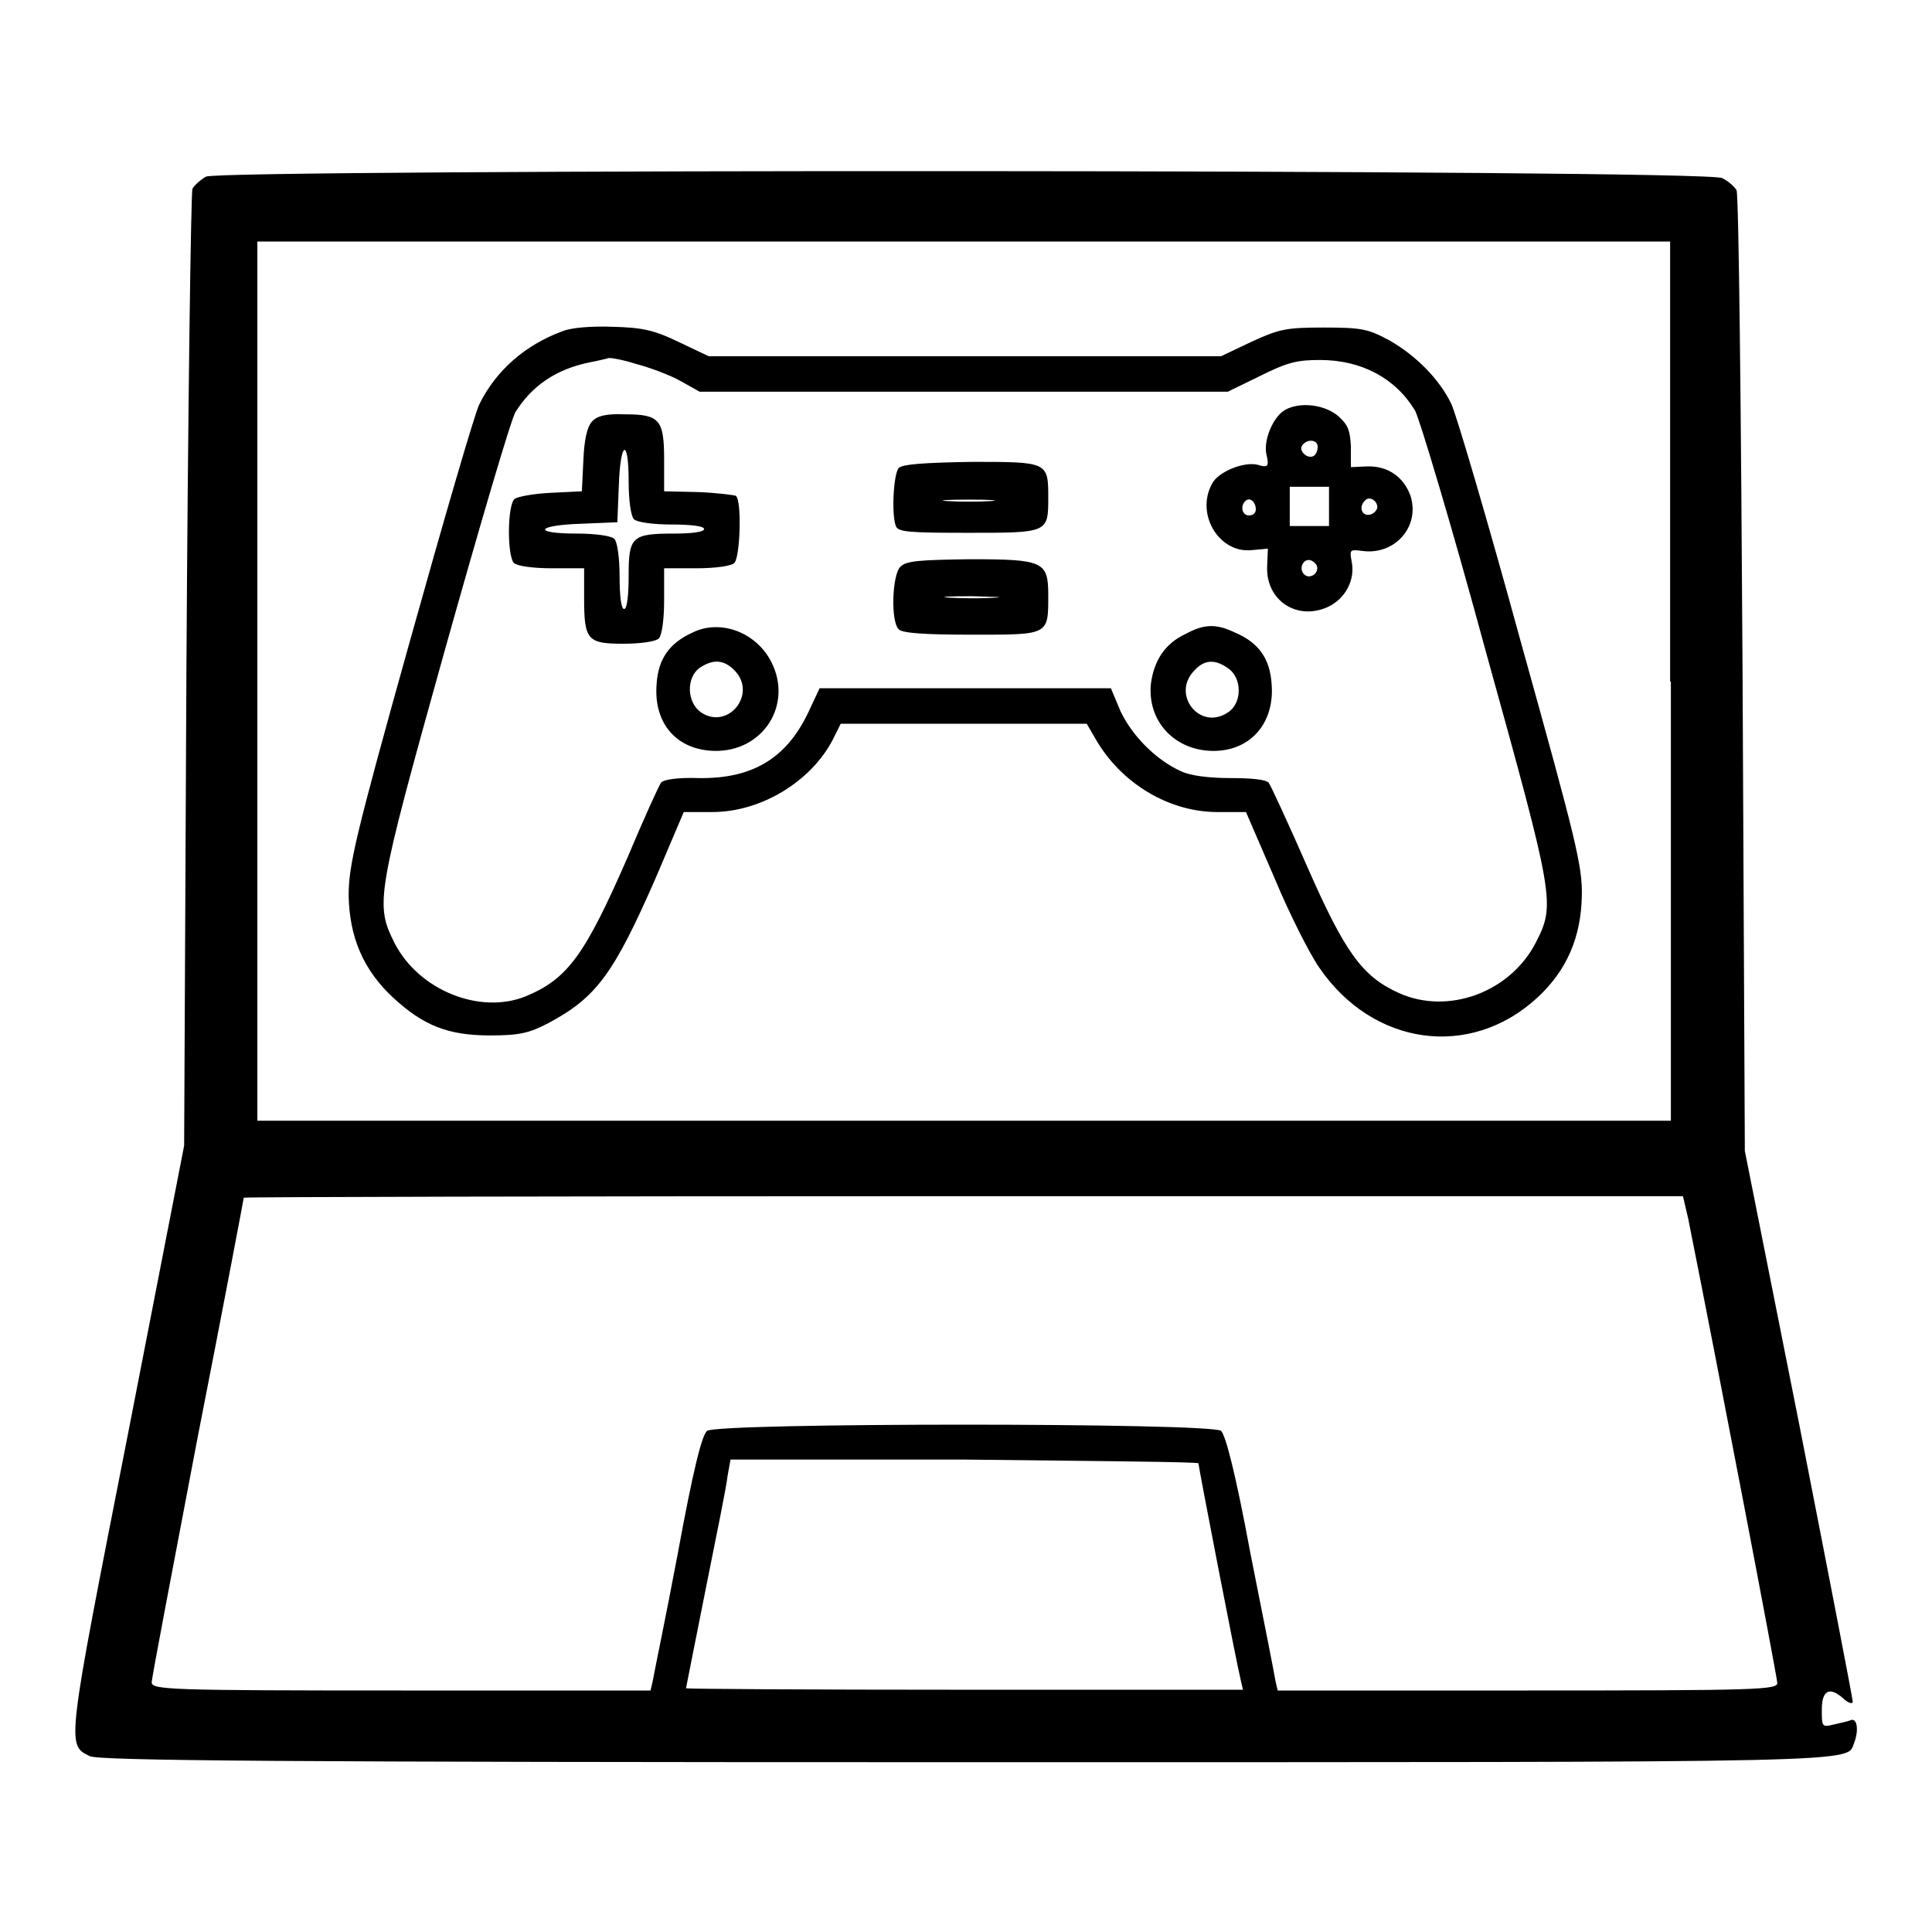
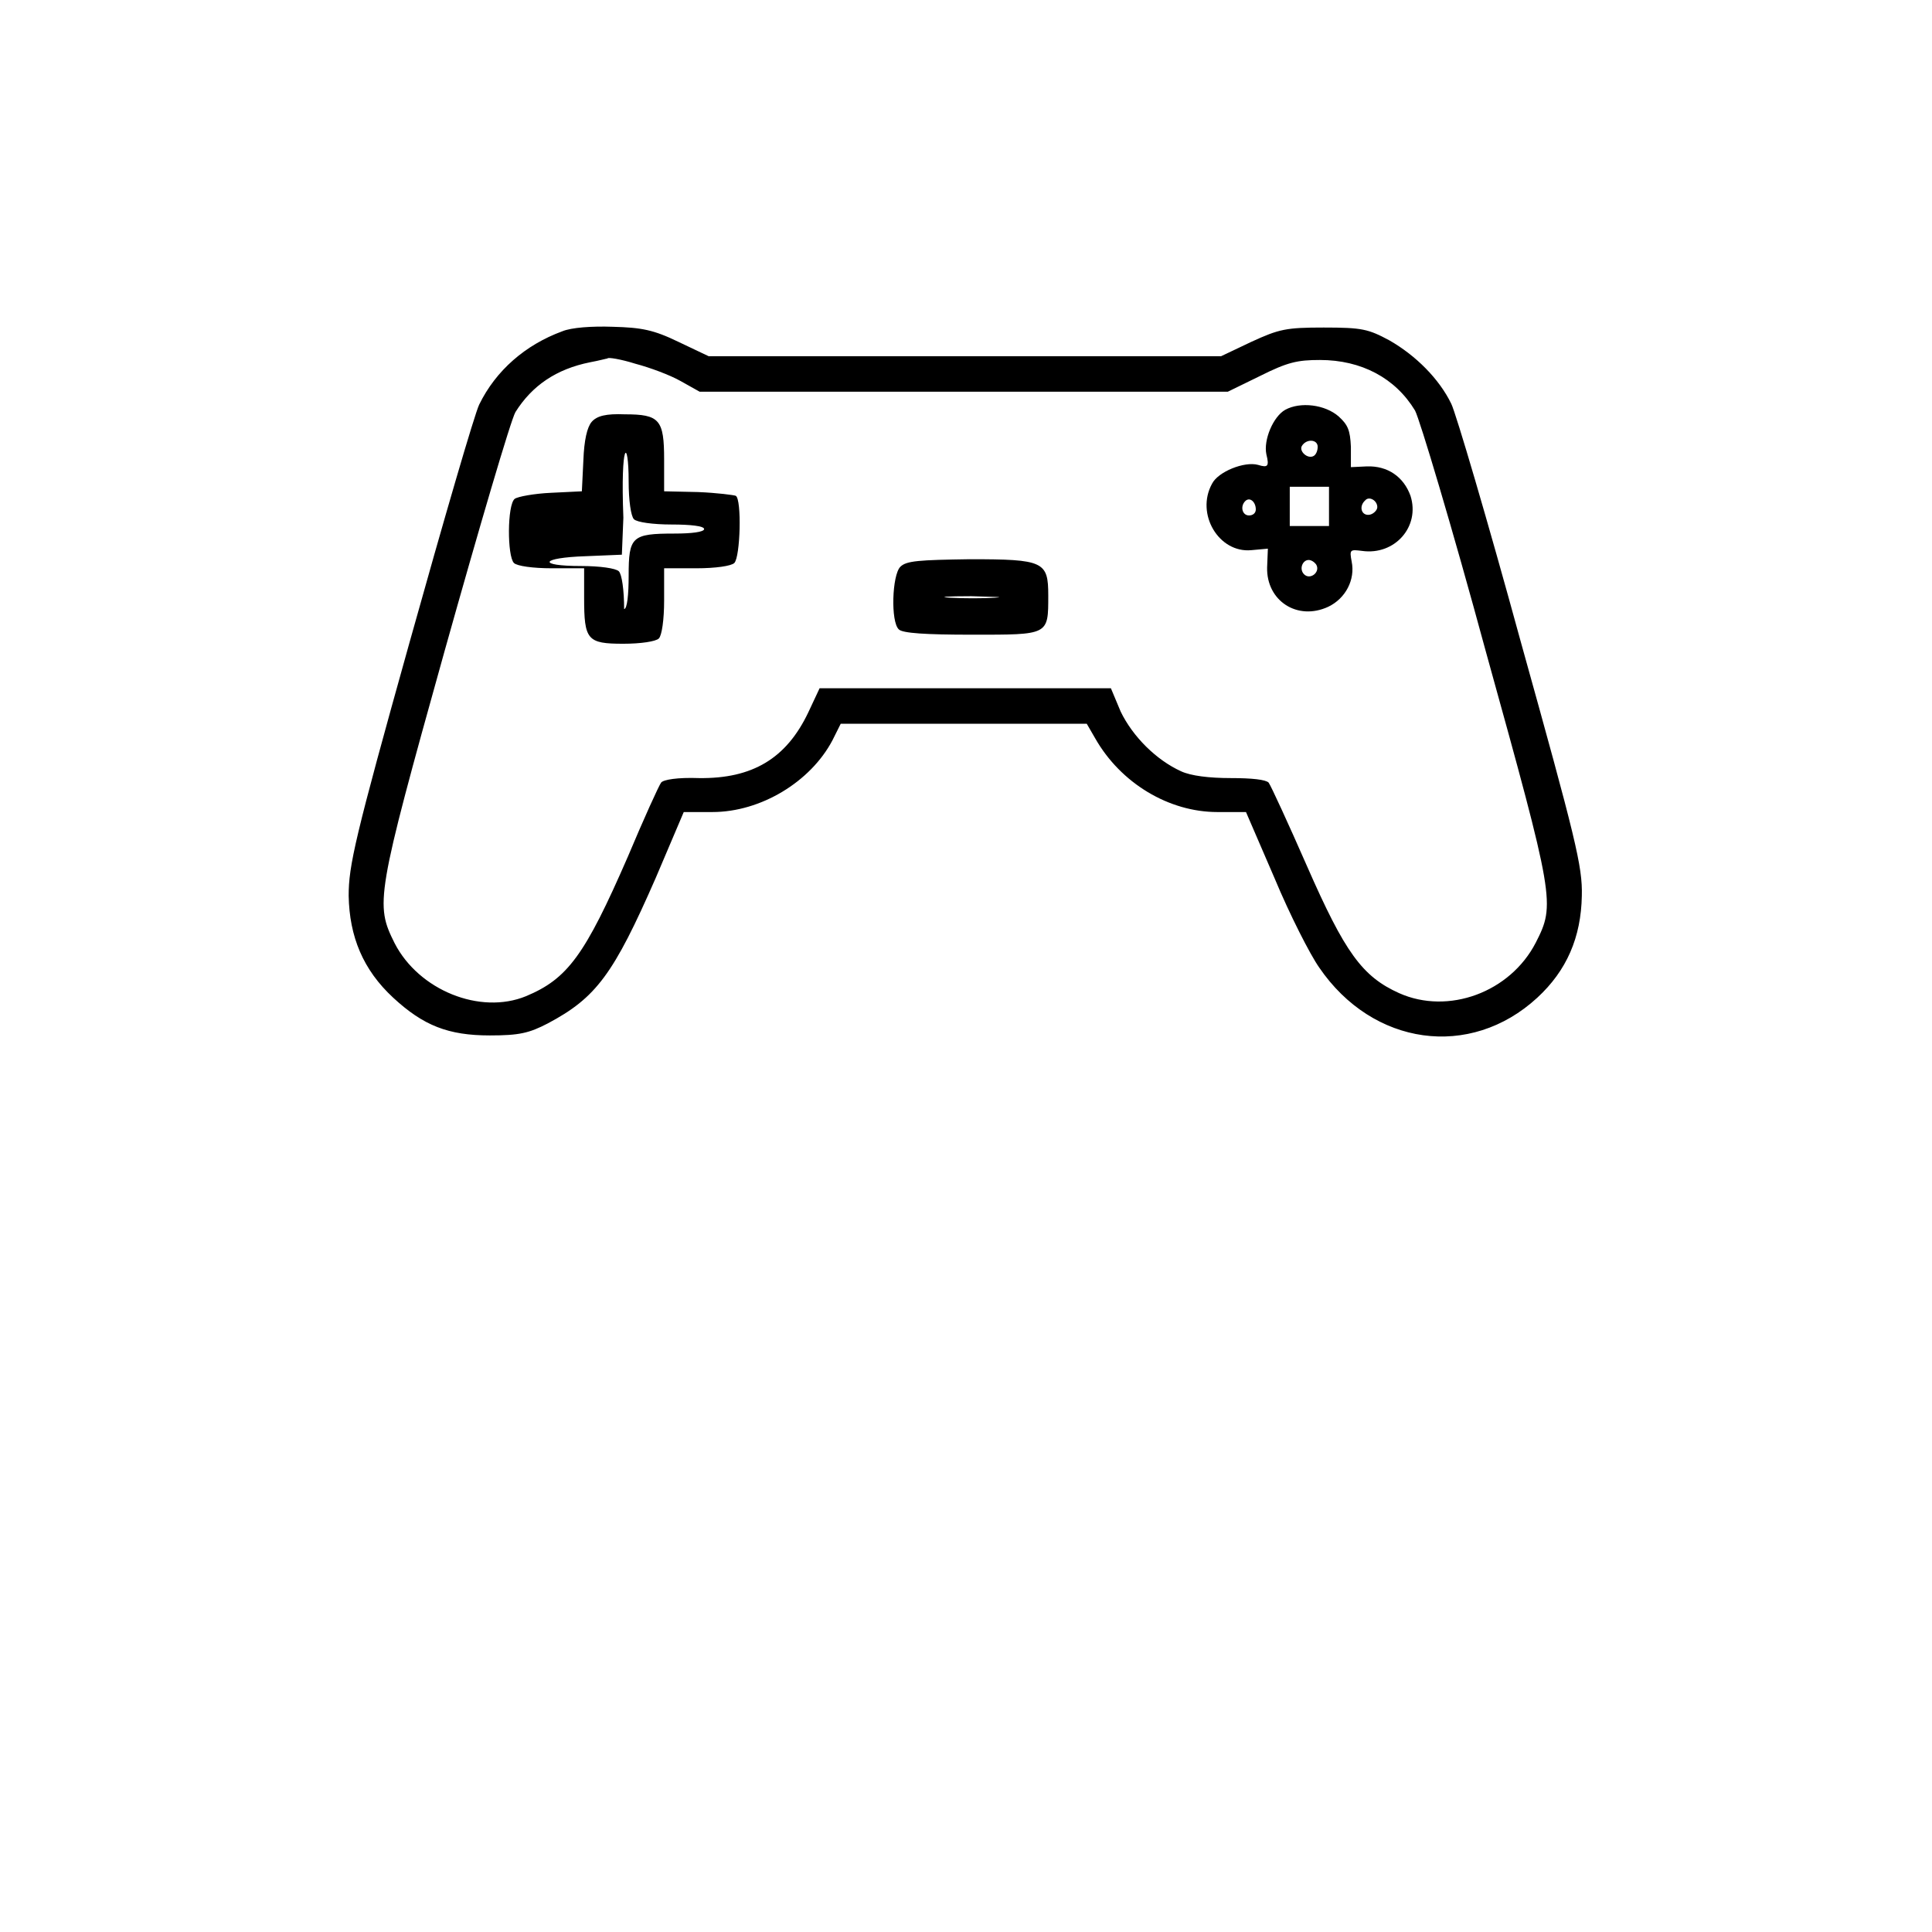
<svg xmlns="http://www.w3.org/2000/svg" version="1.1" x="0px" y="0px" viewBox="0 0 256 256" enable-background="new 0 0 256 256" xml:space="preserve">
  <g>
    <g>
      <g>
-         <path fill="#000000" d="M27.3,23.4c-0.7,0.4-1.5,1.1-1.8,1.6c-0.2,0.5-0.6,29.3-0.8,63.9l-0.3,62.9l-7.5,38.5c-8.1,41.2-8.1,40.9-5,42.4c1.2,0.6,25.2,0.8,115.8,0.8c122,0,116.9,0.1,118-2.6c0.6-1.6,0.4-3.2-0.4-3c-0.4,0.2-1.5,0.4-2.3,0.6c-1.6,0.4-1.6,0.3-1.6-2c0-2.6,1.1-3.1,3-1.3c0.6,0.5,1.1,0.6,1.1,0.3c0-0.4-3.2-16.9-7.1-36.8l-7.2-36.2l-0.3-63.2c-0.2-34.8-0.5-63.6-0.8-64.1s-1.1-1.2-1.9-1.6C226.1,22.4,29.2,22.4,27.3,23.4z M221.4,90.3v58.2h-93.6H34.1V90.3V32h93.6h93.6V90.3z M223.7,161.5c3.9,19.5,11.8,60.8,11.8,61.5c0,0.9-2.5,1-33.1,1h-33.1l-0.3-1.3c-0.1-0.7-1.6-8.3-3.3-16.8c-2-10.8-3.3-15.7-3.9-16.3c-1.3-1.1-66.8-1.1-68.1,0c-0.7,0.5-1.9,5.4-3.9,16.3c-1.6,8.5-3.2,16.1-3.3,16.8l-0.3,1.3H53.2c-31.1,0-33.1-0.1-33.1-1.1c0-0.5,2.8-15.2,6.1-32.5c3.4-17.3,6.1-31.6,6.1-31.7c0-0.1,42.9-0.2,95.3-0.2h95.4L223.7,161.5z M158.8,193.9c0,0.4,5,26.3,5.6,28.7l0.3,1.3h-36.9c-20.3,0-36.9-0.1-36.9-0.2s1.2-6,2.6-13.1c1.4-7,2.8-13.8,2.9-15l0.4-2.2h31C144.9,193.6,158.8,193.7,158.8,193.9z" />
        <path fill="#000000" d="M74.5,43.9c-4.9,1.8-8.8,5.2-11,9.7c-0.6,1.2-4.7,15.3-9.2,31.4c-7.3,26.1-8.1,29.7-8.1,33.7c0.1,5.4,1.9,9.8,5.9,13.5c4,3.7,7.3,5,12.8,5c3.9,0,5.2-0.3,7.7-1.6c6.4-3.4,8.7-6.5,14.3-19.3l3.7-8.7h3.8c6.4,0,13-4,15.9-9.5l1.1-2.2h16.3h16.3l1.1,1.9c3.4,6,9.8,9.8,16.2,9.8h3.8l3.8,8.8c2,4.8,4.7,10.1,5.9,11.8c7.1,10.4,20,12.2,28.9,4c3.9-3.6,5.8-8,5.9-13.5c0.1-3.9-0.8-7.5-8.1-33.7c-4.4-16.1-8.6-30.3-9.2-31.5c-1.6-3.3-4.7-6.4-8.2-8.4c-2.8-1.5-3.6-1.7-8.7-1.7c-5,0-5.9,0.2-9.6,1.9l-4,1.9h-33.8H93.9l-4-1.9c-3.3-1.6-4.9-1.9-8.7-2C78.4,43.2,75.7,43.4,74.5,43.9z M84.2,48.2c1.9,0.5,4.6,1.5,6,2.3l2.5,1.4h35h35l4.3-2.1c3.6-1.8,4.9-2.1,7.9-2.1c5.5,0,10,2.4,12.6,6.7c0.6,1.1,4.9,15.4,9.4,32c9.1,32.8,9.2,33.4,6.6,38.5c-3.4,6.6-11.6,9.6-18.1,6.7c-4.9-2.2-7.2-5.4-12.2-16.8c-2.5-5.7-4.8-10.7-5.1-11.1c-0.4-0.4-2.2-0.6-5-0.6c-2.9,0-5.3-0.3-6.6-0.9c-3.3-1.5-6.4-4.6-8-7.9l-1.3-3.1h-19.3h-19.3l-1.5,3.2c-2.9,6.1-7.4,8.8-14.5,8.7c-2.8-0.1-4.7,0.2-5,0.6c-0.3,0.4-2.3,4.8-4.4,9.8c-5.7,13.1-8,16.2-13.5,18.5c-6.1,2.5-14.2-0.8-17.4-7c-2.6-5.2-2.5-6.1,6.6-38.7c4.6-16.4,8.8-30.7,9.4-31.7c2.2-3.5,5.4-5.7,9.9-6.6c1.1-0.2,2.2-0.5,2.3-0.5C80.5,47.3,82.3,47.6,84.2,48.2z" />
        <path fill="#000000" d="M170.3,54.3c-1.6,0.9-2.9,4-2.5,5.9c0.4,1.6,0.2,1.8-1.1,1.4c-1.8-0.5-5.3,0.9-6.1,2.5c-2.2,4,0.9,9.2,5.2,8.8l2.2-0.2l-0.1,2.5c-0.1,4.4,4,7.1,8.1,5.2c2.3-1.1,3.6-3.6,3.1-6c-0.3-1.6-0.2-1.6,1.4-1.4c4.3,0.6,7.7-3.2,6.4-7.3c-0.9-2.5-3-4-5.8-3.9l-2.1,0.1v-2.7c-0.1-2.2-0.4-2.9-1.6-4C175.6,53.6,172.3,53.2,170.3,54.3z M174.6,59.2c0,0.5-0.2,1-0.5,1.2c-0.8,0.5-2-0.6-1.6-1.3C173.1,58.1,174.6,58.2,174.6,59.2z M176.1,67.1v2.6h-2.6h-2.6v-2.6v-2.6h2.6h2.6V67.1z M166.4,67.5c0,0.5-0.4,0.8-0.9,0.8c-0.9,0-1.2-1.2-0.5-1.9C165.6,65.8,166.4,66.5,166.4,67.5z M182.5,67.2c0,0.4-0.5,0.9-1,1c-1.1,0.2-1.5-1.1-0.6-1.9C181.4,65.7,182.5,66.3,182.5,67.2z M174.4,74.8c0.6,1-0.8,2.1-1.6,1.3c-0.7-0.7-0.2-1.9,0.6-1.9C173.7,74.2,174.1,74.4,174.4,74.8z" />
-         <path fill="#000000" d="M78.4,55.9c-0.6,0.7-1,2.4-1.1,5.1l-0.2,4.1l-4.1,0.2c-2.2,0.1-4.4,0.5-4.8,0.8c-1,0.8-1,7.6-0.1,8.5c0.4,0.4,2.5,0.7,5,0.7h4.3v3.9c0,5.6,0.4,6.1,5.2,6.1c2.3,0,4.3-0.3,4.7-0.7c0.4-0.4,0.7-2.5,0.7-5v-4.3h4.3c2.5,0,4.6-0.3,5-0.7c0.8-0.8,1-8.4,0.2-8.9c-0.2-0.1-2.5-0.4-5-0.5L88,65.1v-4.2c0-5.3-0.6-6-5.2-6C80.3,54.8,79.1,55.1,78.4,55.9z M83.3,63.8c0,2.5,0.3,4.6,0.7,5c0.4,0.4,2.5,0.7,5,0.7c2.5,0,4.3,0.2,4.3,0.6s-1.7,0.6-3.9,0.6c-5.7,0-6.1,0.4-6.1,5.6c0,2.5-0.2,4.4-0.6,4.4s-0.6-1.8-0.6-4.3c0-2.5-0.3-4.6-0.7-5c-0.4-0.4-2.5-0.7-5-0.7c-5.9,0-5.4-1.1,0.6-1.3l4.8-0.2l0.2-4.9C82.2,58.4,83.3,57.9,83.3,63.8z" />
-         <path fill="#000000" d="M119.1,62c-0.7,0.7-1,6.1-0.4,7.7c0.3,0.8,1.7,0.9,9.7,0.9c10.5,0,10.5,0,10.5-4.7s-0.1-4.7-10.1-4.7C122.6,61.3,119.6,61.5,119.1,62z M131.2,66.4c-1.6,0.1-4,0.1-5.6,0c-1.6-0.1-0.3-0.2,2.8-0.2C131.4,66.2,132.7,66.3,131.2,66.4z" />
+         <path fill="#000000" d="M78.4,55.9c-0.6,0.7-1,2.4-1.1,5.1l-0.2,4.1l-4.1,0.2c-2.2,0.1-4.4,0.5-4.8,0.8c-1,0.8-1,7.6-0.1,8.5c0.4,0.4,2.5,0.7,5,0.7h4.3v3.9c0,5.6,0.4,6.1,5.2,6.1c2.3,0,4.3-0.3,4.7-0.7c0.4-0.4,0.7-2.5,0.7-5v-4.3h4.3c2.5,0,4.6-0.3,5-0.7c0.8-0.8,1-8.4,0.2-8.9c-0.2-0.1-2.5-0.4-5-0.5L88,65.1v-4.2c0-5.3-0.6-6-5.2-6C80.3,54.8,79.1,55.1,78.4,55.9z M83.3,63.8c0,2.5,0.3,4.6,0.7,5c0.4,0.4,2.5,0.7,5,0.7c2.5,0,4.3,0.2,4.3,0.6s-1.7,0.6-3.9,0.6c-5.7,0-6.1,0.4-6.1,5.6c0,2.5-0.2,4.4-0.6,4.4c0-2.5-0.3-4.6-0.7-5c-0.4-0.4-2.5-0.7-5-0.7c-5.9,0-5.4-1.1,0.6-1.3l4.8-0.2l0.2-4.9C82.2,58.4,83.3,57.9,83.3,63.8z" />
        <path fill="#000000" d="M119.3,75.1c-1.1,1.1-1.3,7.3-0.2,8.3c0.5,0.5,3.5,0.7,9.7,0.7c10.2,0,10.1,0.1,10.1-5.2c0-4.5-0.6-4.8-10.4-4.8C121.8,74.2,120.1,74.3,119.3,75.1z M131.8,79.2c-1.5,0.1-4.2,0.1-5.9,0c-1.7-0.1-0.5-0.2,2.8-0.2C131.9,79.1,133.3,79.1,131.8,79.2z" />
-         <path fill="#000000" d="M91.8,83.8c-3.1,1.4-4.6,3.5-4.8,6.9c-0.4,5.2,2.7,8.7,7.7,8.8c6.4,0.1,10.4-6.1,7.5-11.8C100.2,83.8,95.5,82,91.8,83.8z M97.3,88.8c3.1,3.1-0.8,8-4.4,5.6c-1.9-1.3-2-4.6-0.2-5.9C94.5,87.3,95.9,87.4,97.3,88.8z" />
-         <path fill="#000000" d="M157.1,84c-2.8,1.3-4.2,3.6-4.6,6.6c-0.5,5,3.2,8.9,8.3,8.9c4.9,0,8.1-3.7,7.7-8.8c-0.2-3.5-1.8-5.6-4.9-6.9C161.1,82.6,159.5,82.7,157.1,84z M162.8,88.6c1.8,1.3,1.8,4.6-0.1,5.8c-3.7,2.5-7.6-2.4-4.4-5.6C159.6,87.4,161,87.3,162.8,88.6z" />
      </g>
    </g>
  </g>
</svg>